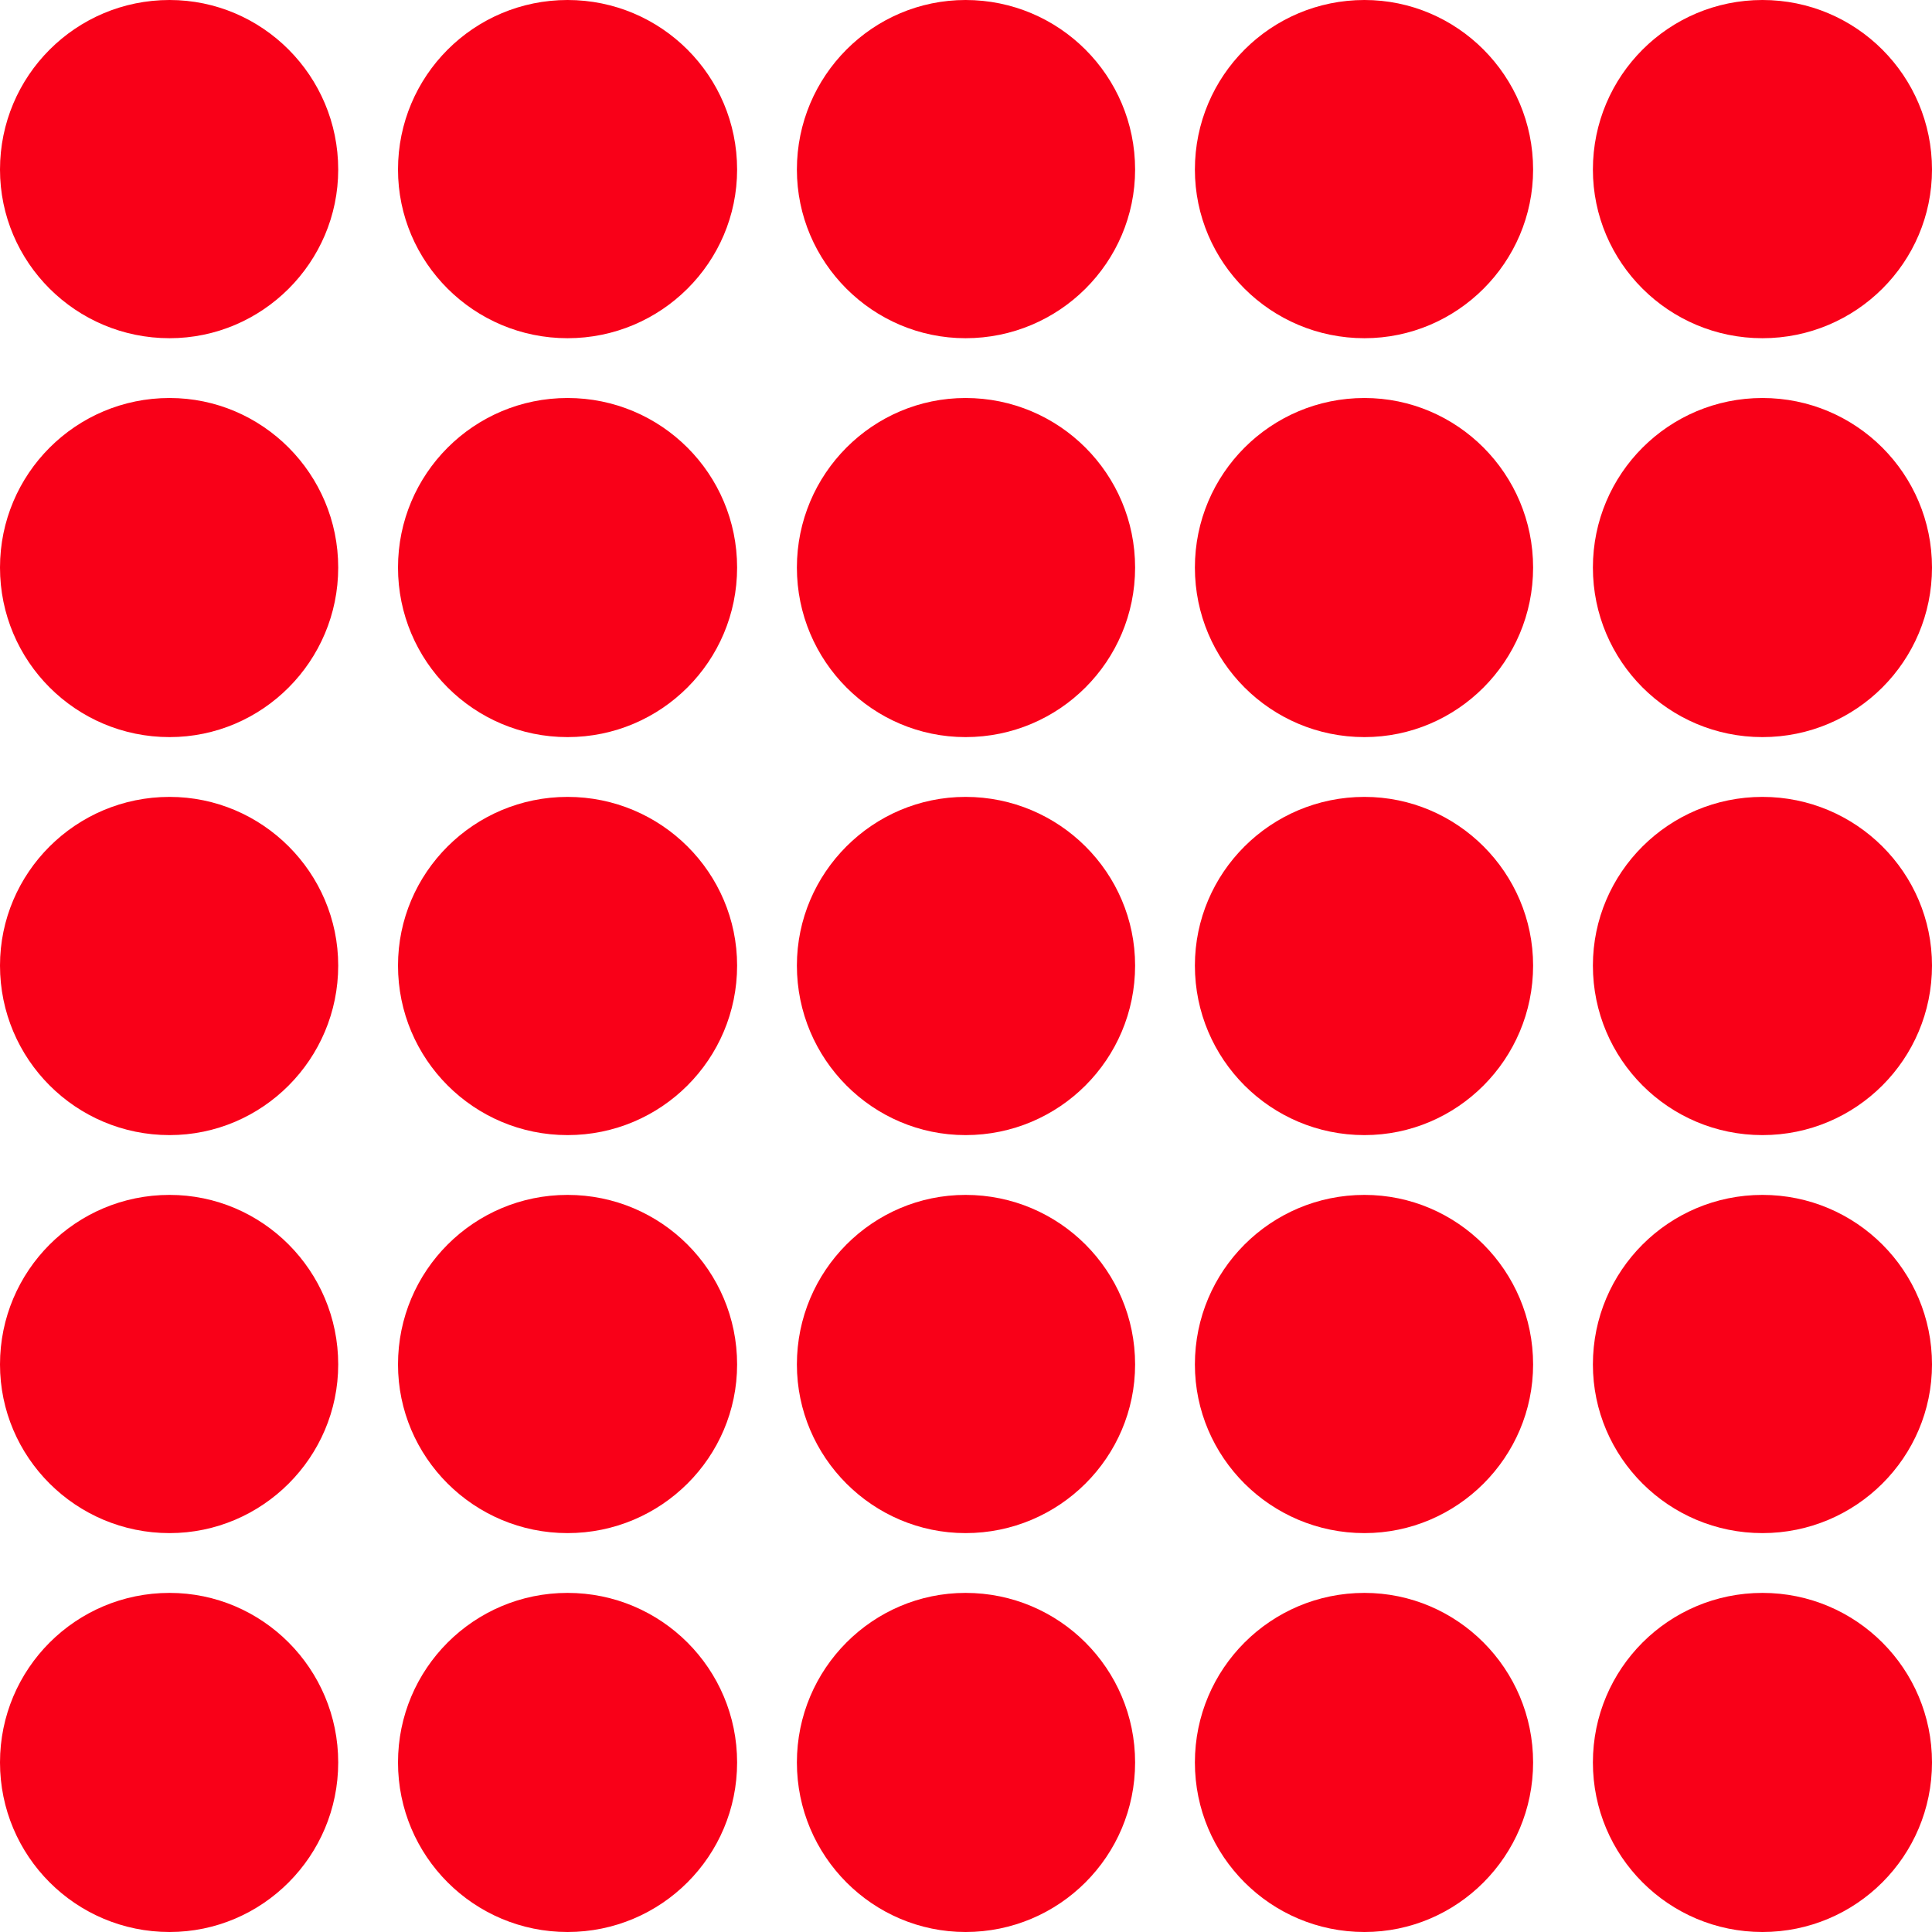
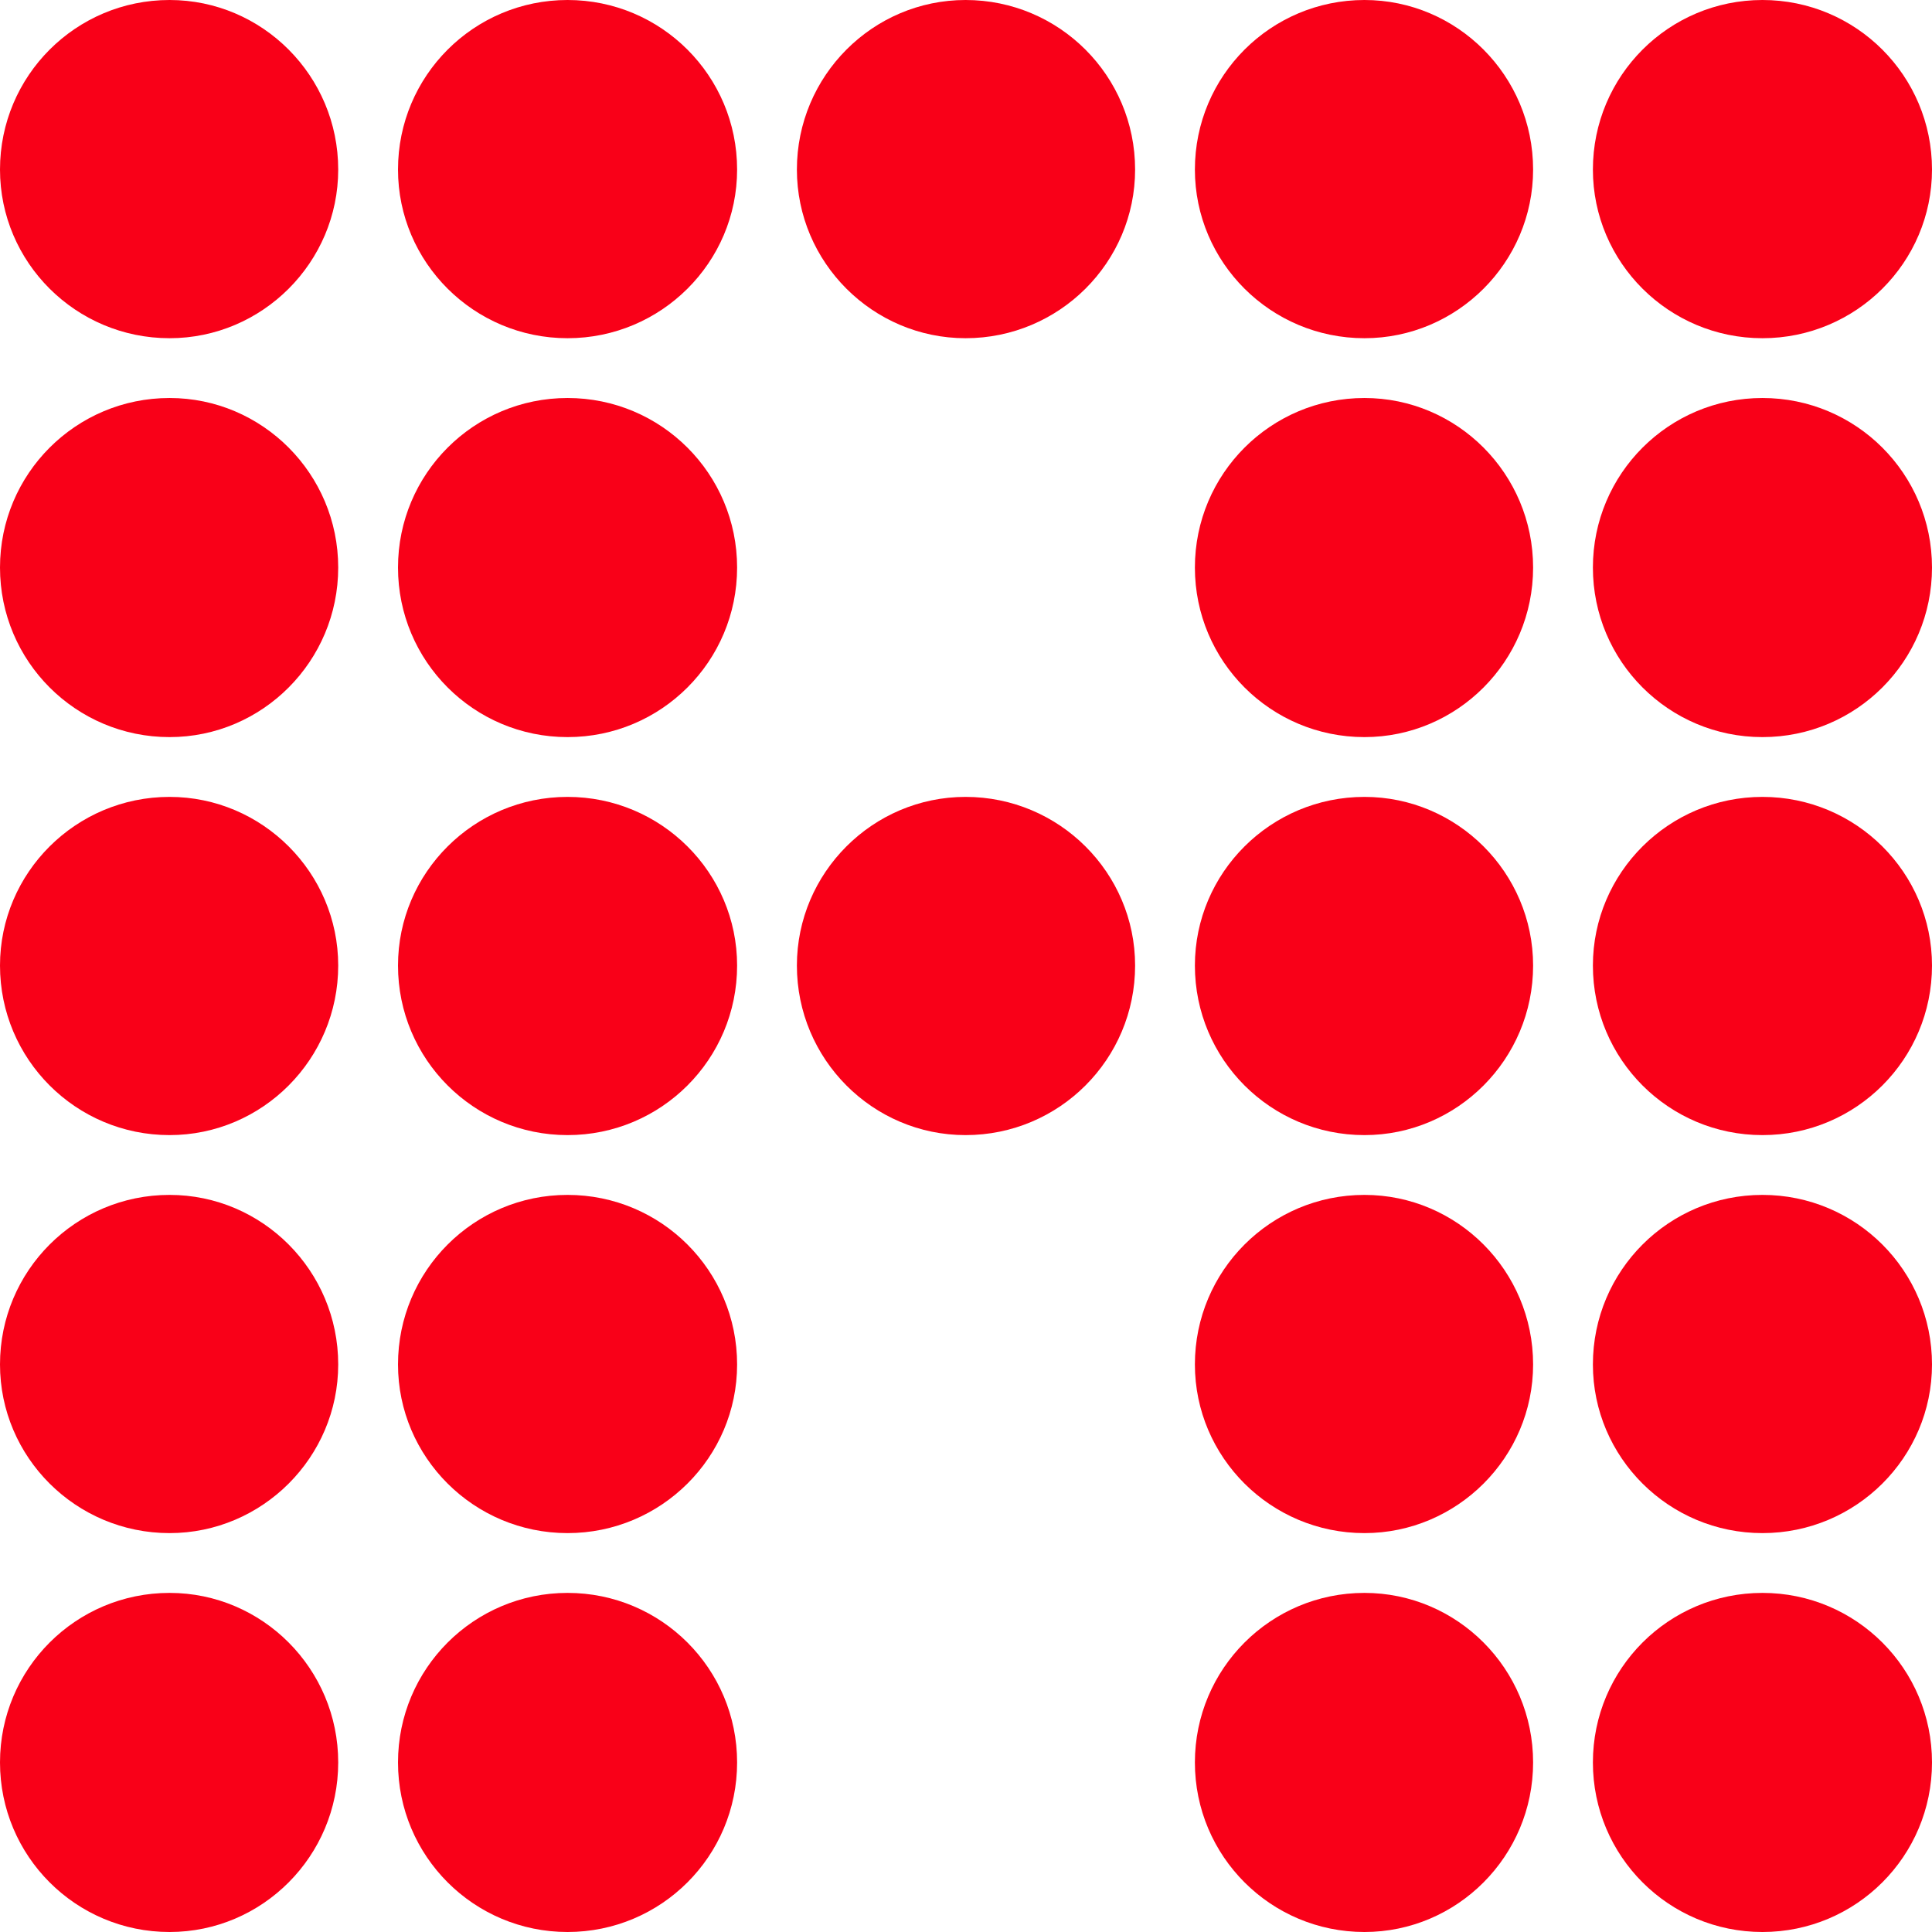
<svg xmlns="http://www.w3.org/2000/svg" xml:space="preserve" width="442px" height="442px" style="shape-rendering:geometricPrecision; text-rendering:geometricPrecision; image-rendering:optimizeQuality; fill-rule:evenodd; clip-rule:evenodd" viewBox="0 0 2.165 2.165">
  <defs>
    <style type="text/css">       .fil0 {fill:#F90018;fill-rule:nonzero}     </style>
  </defs>
  <g id="Layer_x0020_1">
    <path class="fil0" d="M0.379 1.529c0,0.104 -0.085,0.189 -0.189,0.189 -0.105,0 -0.19,-0.085 -0.19,-0.189 0,-0.105 0.085,-0.19 0.19,-0.19 0.104,0 0.189,0.085 0.189,0.19z" />
    <path class="fil0" d="M1.718 1.529c0,0.104 -0.085,0.189 -0.189,0.189 -0.105,0 -0.19,-0.085 -0.19,-0.189 0,-0.105 0.085,-0.19 0.19,-0.19 0.104,0 0.189,0.085 0.189,0.19z" />
-     <path class="fil0" d="M1.272 1.529c0,0.104 -0.085,0.189 -0.19,0.189 -0.104,0 -0.189,-0.085 -0.189,-0.189 0,-0.105 0.085,-0.19 0.189,-0.19 0.105,0 0.19,0.085 0.19,0.19z" />
    <path class="fil0" d="M0.826 1.529c0,0.104 -0.085,0.189 -0.19,0.189 -0.105,0 -0.19,-0.085 -0.19,-0.189 0,-0.105 0.085,-0.19 0.19,-0.19 0.105,0 0.19,0.085 0.19,0.19z" />
    <path class="fil0" d="M0.379 1.975c0,0.105 -0.085,0.19 -0.189,0.19 -0.105,0 -0.19,-0.085 -0.19,-0.19 0,-0.105 0.085,-0.19 0.19,-0.19 0.104,0 0.189,0.085 0.189,0.19z" />
    <path class="fil0" d="M1.718 1.975c0,0.105 -0.085,0.19 -0.189,0.19 -0.105,0 -0.19,-0.085 -0.19,-0.19 0,-0.105 0.085,-0.19 0.19,-0.19 0.104,0 0.189,0.085 0.189,0.19z" />
-     <path class="fil0" d="M1.272 1.975c0,0.105 -0.085,0.19 -0.19,0.19 -0.104,0 -0.189,-0.085 -0.189,-0.19 0,-0.105 0.085,-0.19 0.189,-0.19 0.105,0 0.19,0.085 0.19,0.19z" />
    <path class="fil0" d="M0.826 1.975c0,0.105 -0.085,0.19 -0.19,0.19 -0.105,0 -0.19,-0.085 -0.19,-0.19 0,-0.105 0.085,-0.19 0.19,-0.19 0.105,0 0.19,0.085 0.19,0.19z" />
    <path class="fil0" d="M0.379 1.082c0,0.105 -0.085,0.19 -0.189,0.19 -0.105,0 -0.19,-0.085 -0.19,-0.19 0,-0.104 0.085,-0.189 0.19,-0.189 0.104,0 0.189,0.085 0.189,0.189z" />
    <path class="fil0" d="M1.718 1.082c0,0.105 -0.085,0.19 -0.189,0.19 -0.105,0 -0.19,-0.085 -0.19,-0.19 0,-0.104 0.085,-0.189 0.19,-0.189 0.104,0 0.189,0.085 0.189,0.189z" />
    <path class="fil0" d="M1.272 1.082c0,0.105 -0.085,0.19 -0.19,0.19 -0.104,0 -0.189,-0.085 -0.189,-0.19 0,-0.104 0.085,-0.189 0.189,-0.189 0.105,0 0.19,0.085 0.19,0.189z" />
    <path class="fil0" d="M0.826 1.082c0,0.105 -0.085,0.19 -0.19,0.19 -0.105,0 -0.19,-0.085 -0.19,-0.19 0,-0.104 0.085,-0.189 0.19,-0.189 0.105,0 0.19,0.085 0.19,0.189z" />
-     <path class="fil0" d="M0.379 0.636c0,0.105 -0.085,0.19 -0.189,0.19 -0.105,0 -0.19,-0.085 -0.19,-0.19 0,-0.105 0.085,-0.19 0.19,-0.19 0.104,0 0.189,0.085 0.189,0.19z" />
+     <path class="fil0" d="M0.379 0.636c0,0.105 -0.085,0.19 -0.189,0.19 -0.105,0 -0.19,-0.085 -0.19,-0.19 0,-0.105 0.085,-0.19 0.19,-0.19 0.104,0 0.189,0.085 0.189,0.19" />
    <path class="fil0" d="M1.718 0.636c0,0.105 -0.085,0.19 -0.189,0.19 -0.105,0 -0.19,-0.085 -0.19,-0.19 0,-0.105 0.085,-0.19 0.19,-0.19 0.104,0 0.189,0.085 0.189,0.19z" />
-     <path class="fil0" d="M1.272 0.636c0,0.105 -0.085,0.19 -0.19,0.19 -0.104,0 -0.189,-0.085 -0.189,-0.19 0,-0.105 0.085,-0.19 0.189,-0.19 0.105,0 0.19,0.085 0.19,0.19z" />
    <path class="fil0" d="M0.826 0.636c0,0.105 -0.085,0.19 -0.19,0.19 -0.105,0 -0.19,-0.085 -0.19,-0.19 0,-0.105 0.085,-0.19 0.19,-0.19 0.105,0 0.19,0.085 0.19,0.19z" />
    <path class="fil0" d="M2.165 1.529c0,0.104 -0.085,0.189 -0.19,0.189 -0.105,0 -0.19,-0.085 -0.19,-0.189 0,-0.105 0.085,-0.19 0.19,-0.19 0.105,0 0.19,0.085 0.19,0.19z" />
    <path class="fil0" d="M2.165 1.975c0,0.105 -0.085,0.19 -0.19,0.19 -0.105,0 -0.19,-0.085 -0.19,-0.19 0,-0.105 0.085,-0.19 0.19,-0.19 0.105,0 0.19,0.085 0.19,0.19z" />
    <path class="fil0" d="M2.165 1.082c0,0.105 -0.085,0.19 -0.19,0.19 -0.105,0 -0.19,-0.085 -0.19,-0.19 0,-0.104 0.085,-0.189 0.19,-0.189 0.105,0 0.19,0.085 0.19,0.189z" />
    <path class="fil0" d="M2.165 0.636c0,0.105 -0.085,0.19 -0.19,0.19 -0.105,0 -0.19,-0.085 -0.19,-0.19 0,-0.105 0.085,-0.19 0.19,-0.19 0.105,0 0.19,0.085 0.19,0.19z" />
    <path class="fil0" d="M0.379 0.19c0,0.104 -0.085,0.189 -0.189,0.189 -0.105,0 -0.19,-0.085 -0.19,-0.189 0,-0.105 0.085,-0.19 0.19,-0.19 0.104,0 0.189,0.085 0.189,0.19z" />
    <path class="fil0" d="M1.718 0.19c0,0.104 -0.085,0.189 -0.189,0.189 -0.105,0 -0.19,-0.085 -0.19,-0.189 0,-0.105 0.085,-0.19 0.19,-0.19 0.104,0 0.189,0.085 0.189,0.19z" />
    <path class="fil0" d="M1.272 0.19c0,0.104 -0.085,0.189 -0.19,0.189 -0.104,0 -0.189,-0.085 -0.189,-0.189 0,-0.105 0.085,-0.19 0.189,-0.19 0.105,0 0.19,0.085 0.19,0.19z" />
    <path class="fil0" d="M0.826 0.19c0,0.104 -0.085,0.189 -0.19,0.189 -0.105,0 -0.19,-0.085 -0.19,-0.189 0,-0.105 0.085,-0.19 0.19,-0.19 0.105,0 0.19,0.085 0.19,0.19z" />
    <path class="fil0" d="M2.165 0.19c0,0.104 -0.085,0.189 -0.19,0.189 -0.105,0 -0.19,-0.085 -0.19,-0.189 0,-0.105 0.085,-0.19 0.19,-0.19 0.105,0 0.19,0.085 0.19,0.19z" />
  </g>
</svg>